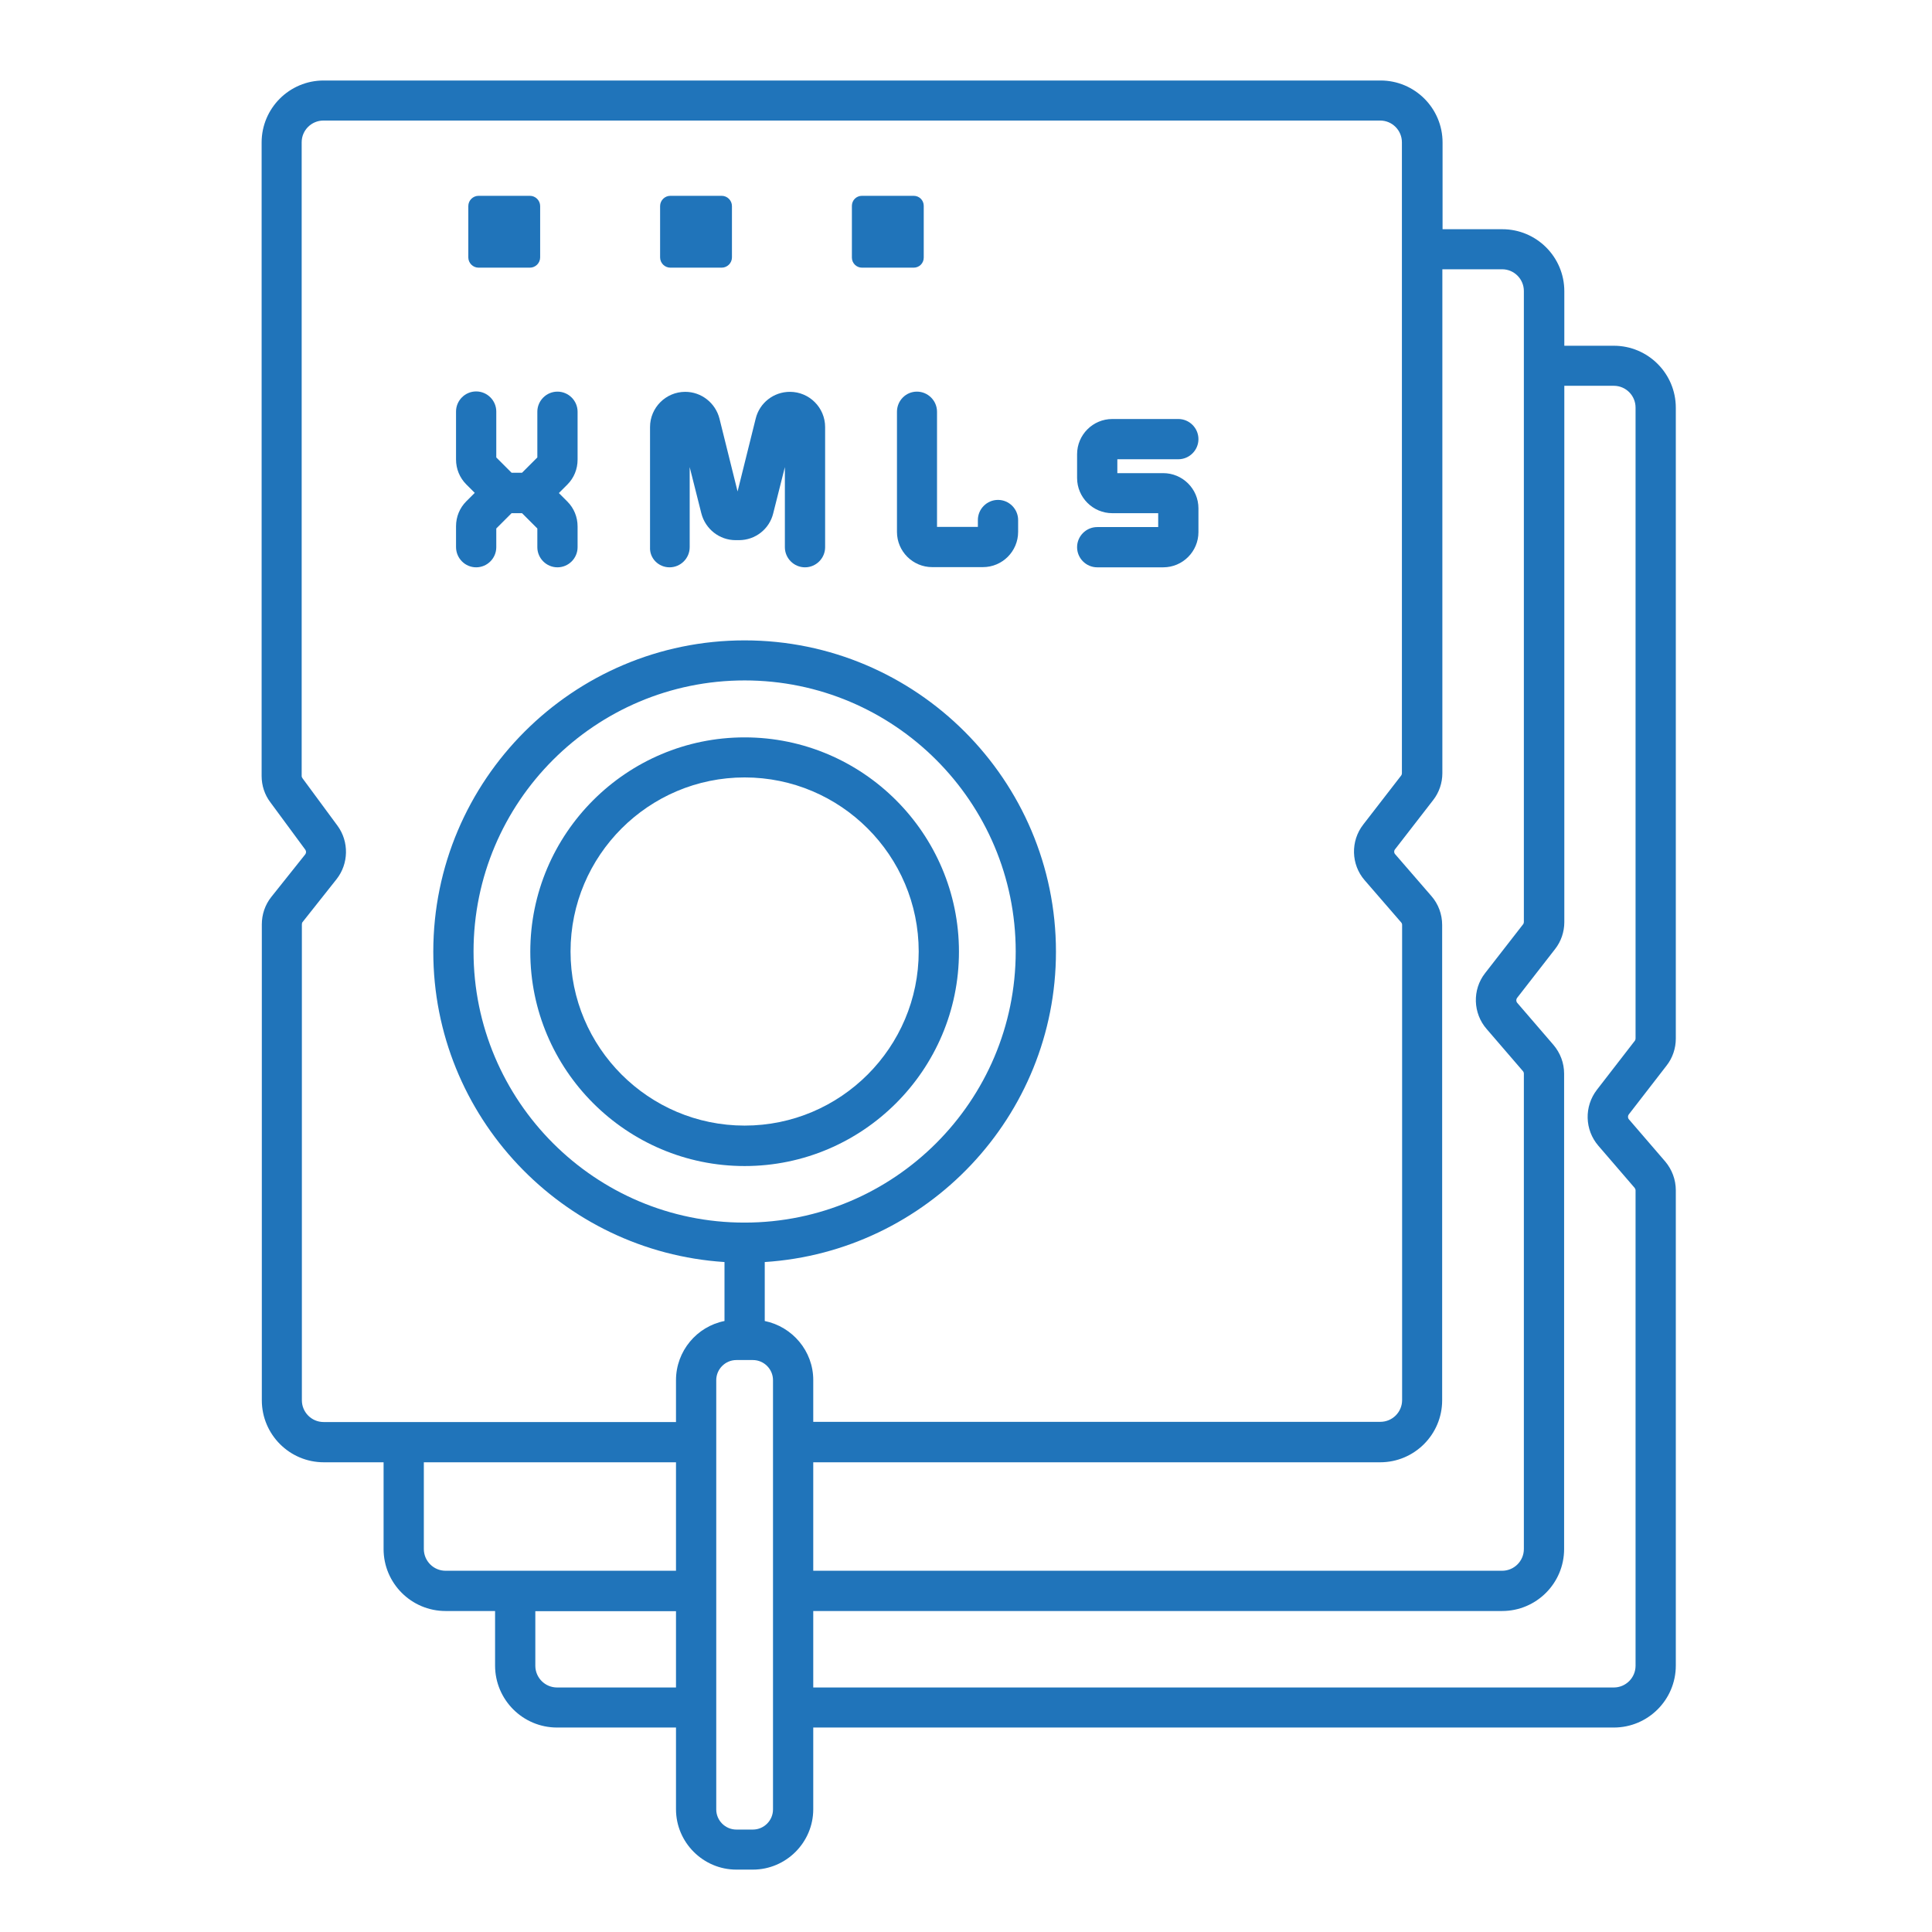
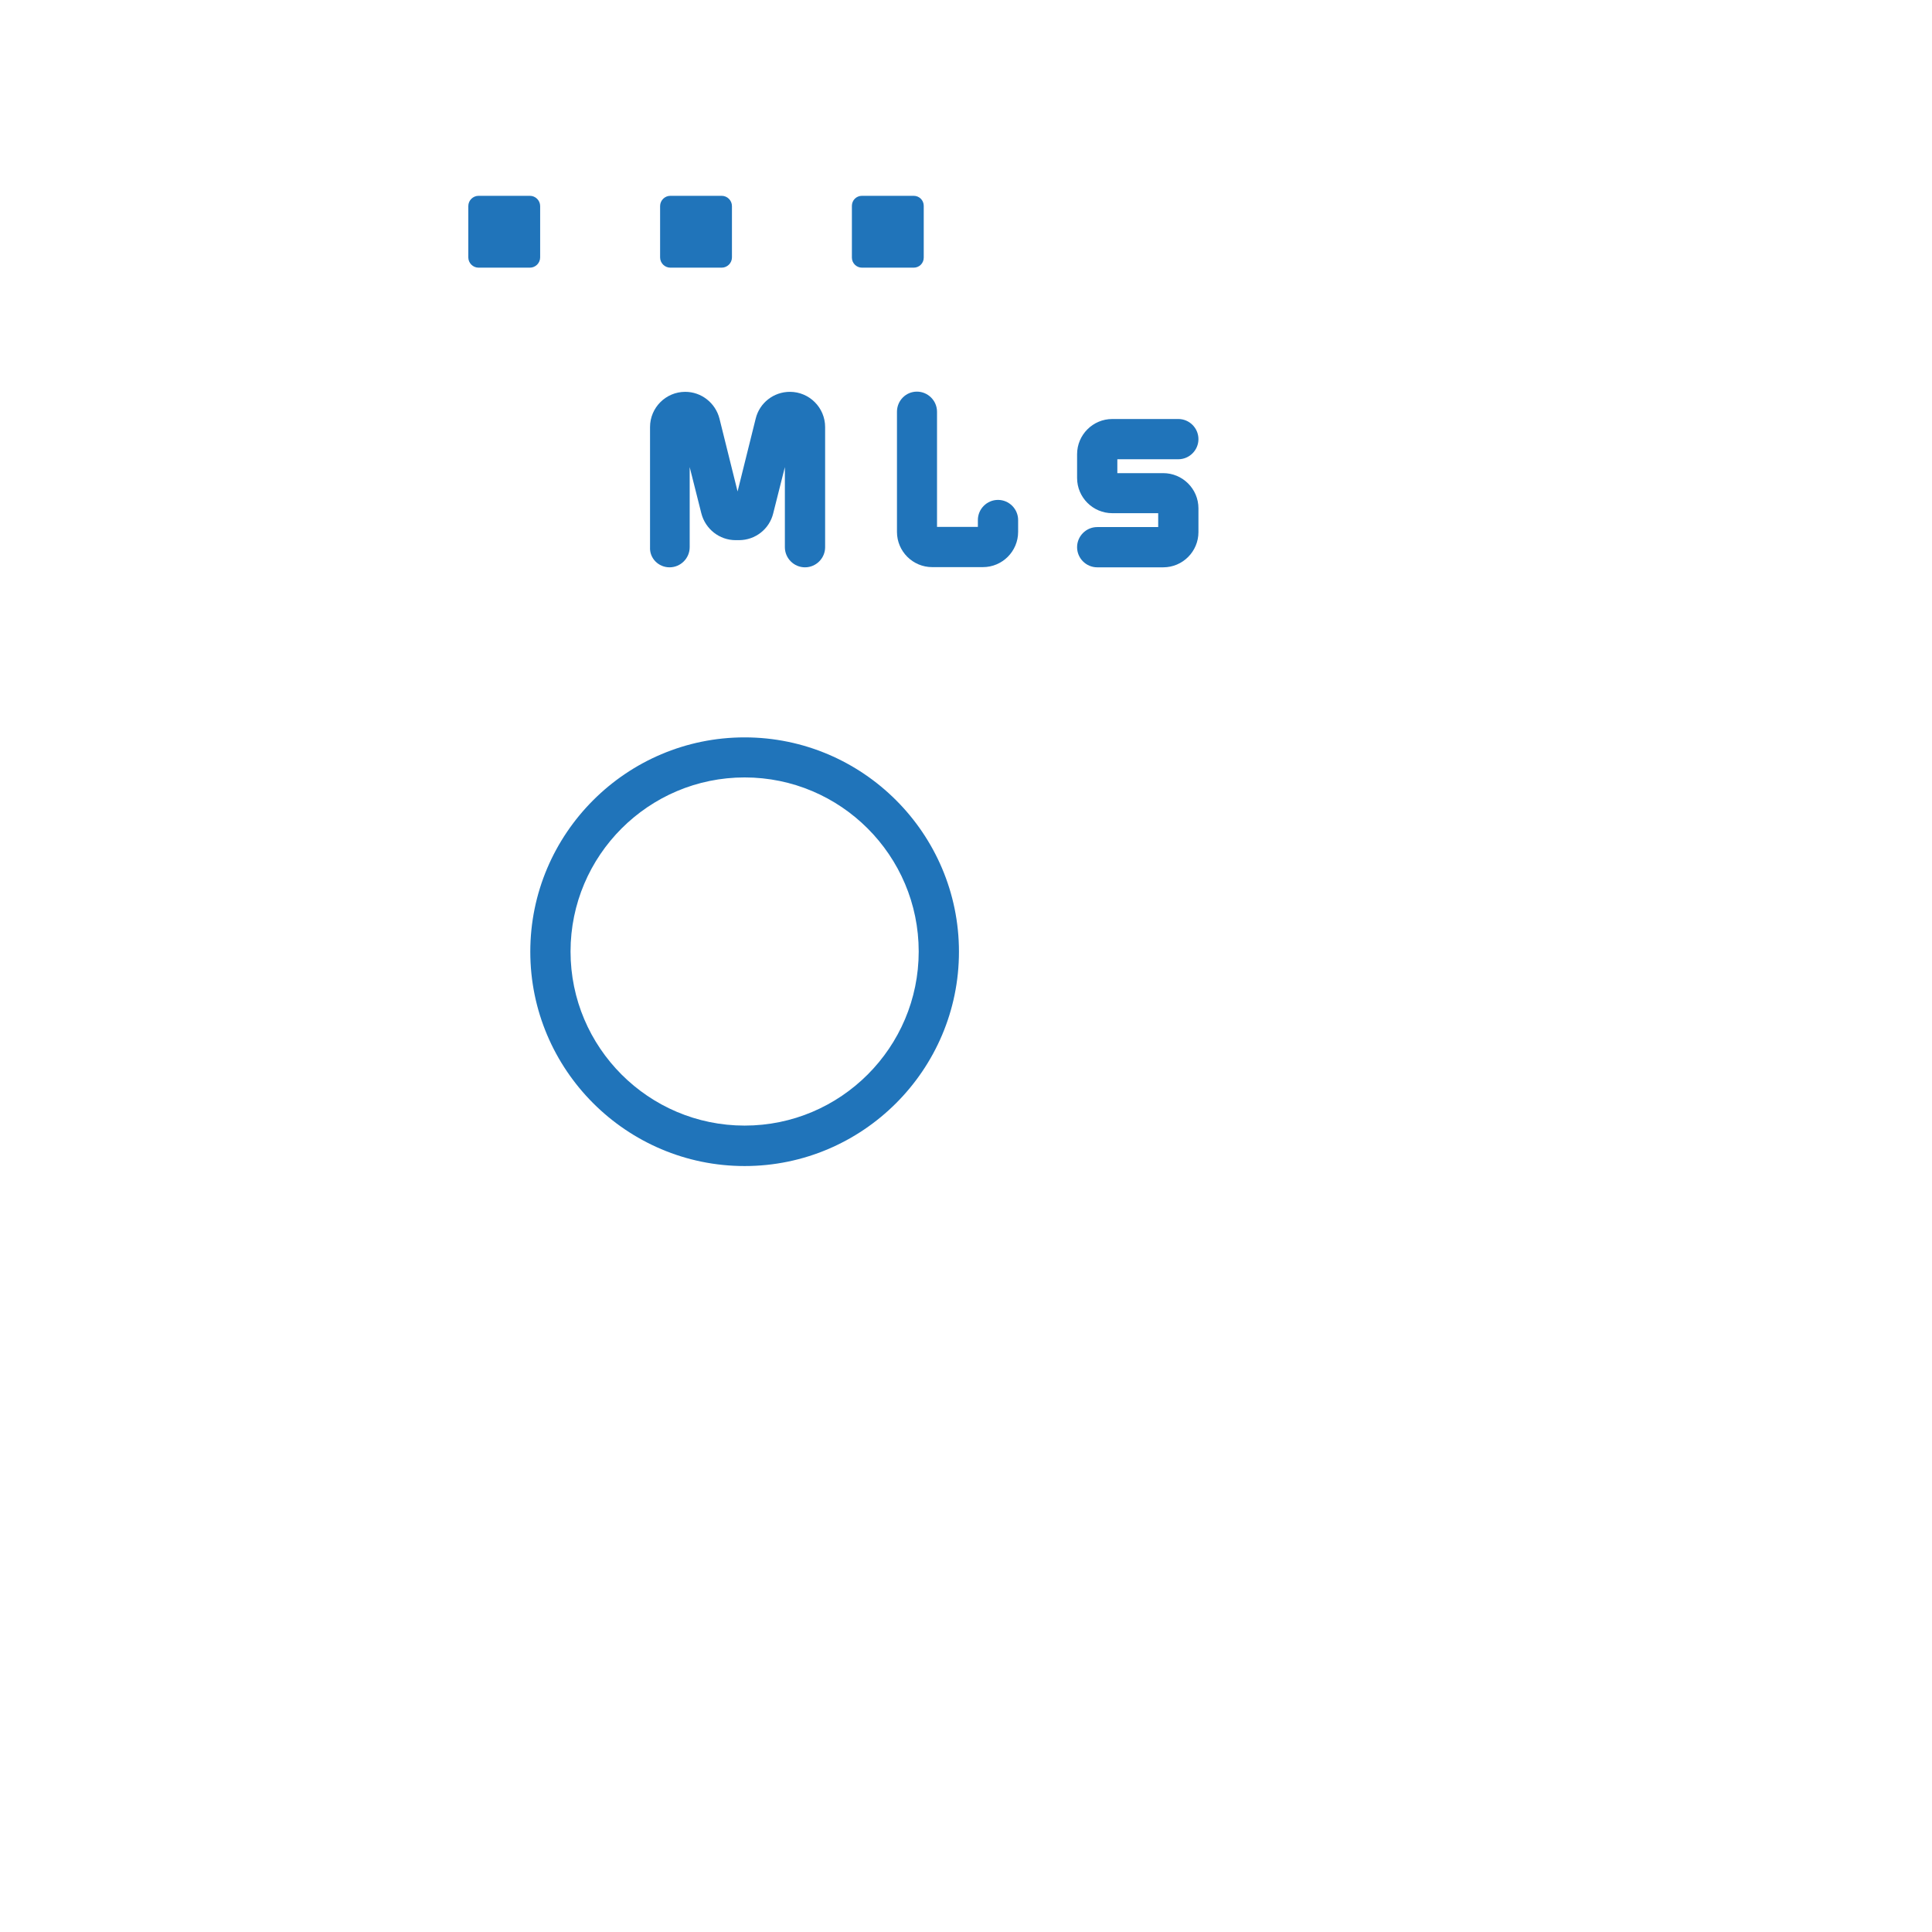
<svg xmlns="http://www.w3.org/2000/svg" width="96" height="96" viewBox="0 0 96 96" fill="none">
  <path d="M23.78 13.3H26.33C26.61 13.3 26.84 13.07 26.84 12.79V10.24C26.84 9.96 26.61 9.73 26.33 9.73H23.78C23.5 9.73 23.27 9.96 23.27 10.24V12.79C23.27 13.07 23.5 13.3 23.78 13.3Z" fill="#2074BA" />
  <path d="M33.31 13.3H35.86C36.14 13.3 36.37 13.07 36.37 12.79V10.24C36.37 9.96 36.14 9.73 35.86 9.73H33.31C33.03 9.73 32.8 9.96 32.8 10.24V12.79C32.8 13.07 33.03 13.3 33.31 13.3Z" fill="#2074BA" />
  <path d="M42.83 13.3H45.4C45.68 13.3 45.9 13.08 45.9 12.8V10.23C45.9 9.95 45.68 9.73 45.4 9.73H42.83C42.55 9.73 42.33 9.95 42.33 10.23V12.8C42.33 13.08 42.56 13.3 42.83 13.3Z" fill="#2074BA" />
  <path d="M33.27 28.19C33.82 28.19 34.27 27.74 34.27 27.19V23.21L34.85 25.51C35.05 26.29 35.75 26.84 36.55 26.84H36.72C37.53 26.84 38.23 26.29 38.42 25.51L39 23.21V27.19C39 27.74 39.45 28.19 40 28.19C40.55 28.19 41 27.74 41 27.19V21.22C41 20.25 40.21 19.47 39.25 19.47C38.44 19.47 37.74 20.02 37.55 20.8L36.65 24.42L35.75 20.8C35.55 20.02 34.85 19.47 34.05 19.47C33.08 19.47 32.3 20.26 32.3 21.22V27.19C32.27 27.74 32.72 28.19 33.27 28.19Z" fill="#2074BA" />
  <path d="M44.57 20.46V26.43C44.57 27.4 45.36 28.18 46.32 28.18H48.84C49.81 28.18 50.59 27.39 50.59 26.43V25.84C50.59 25.29 50.14 24.84 49.59 24.84C49.04 24.84 48.59 25.29 48.59 25.84V26.18H46.56V20.46C46.56 19.91 46.11 19.46 45.56 19.46C45.01 19.46 44.57 19.91 44.57 20.46Z" fill="#2074BA" />
  <path d="M54.52 26.19C53.97 26.19 53.52 26.64 53.52 27.19C53.52 27.74 53.97 28.19 54.52 28.19H57.8C58.77 28.19 59.55 27.4 59.55 26.44V25.26C59.55 24.29 58.76 23.51 57.8 23.51H55.52V22.82H58.55C59.1 22.82 59.55 22.37 59.55 21.82C59.55 21.27 59.1 20.82 58.55 20.82H55.27C54.3 20.82 53.52 21.61 53.52 22.57V23.75C53.52 24.72 54.31 25.5 55.27 25.5H57.55V26.19H54.52Z" fill="#2074BA" />
-   <path d="M23.66 28.19C24.21 28.19 24.66 27.74 24.66 27.19V26.26L25.42 25.5H25.94L26.7 26.26V27.19C26.7 27.74 27.15 28.19 27.7 28.19C28.25 28.19 28.7 27.74 28.7 27.19V26.16C28.7 25.69 28.52 25.25 28.19 24.92L27.77 24.5L28.19 24.08C28.52 23.75 28.7 23.31 28.7 22.84V20.46C28.7 19.91 28.25 19.46 27.7 19.46C27.15 19.46 26.7 19.91 26.7 20.46V22.73L25.94 23.49H25.42L24.66 22.73V20.45C24.66 19.9 24.21 19.45 23.66 19.45C23.11 19.45 22.66 19.9 22.66 20.45V22.83C22.66 23.3 22.84 23.74 23.17 24.07L23.59 24.49L23.17 24.91C22.84 25.24 22.66 25.68 22.66 26.15V27.18C22.66 27.74 23.11 28.19 23.66 28.19Z" fill="#2074BA" />
  <path d="M37 36.64C31.13 36.64 26.35 41.42 26.35 47.29C26.35 53.16 31.13 57.94 37 57.94C42.87 57.94 47.65 53.16 47.65 47.29C47.65 41.42 42.87 36.64 37 36.64ZM37 55.93C32.23 55.93 28.35 52.05 28.35 47.28C28.35 42.51 32.23 38.63 37 38.63C41.77 38.63 45.65 42.51 45.65 47.28C45.65 52.05 41.77 55.93 37 55.93Z" fill="#2074BA" />
-   <path d="M82.81 52.95C83.11 52.57 83.27 52.09 83.27 51.61V20.26C83.27 18.56 81.89 17.18 80.19 17.18H77.73V14.47C77.73 12.77 76.35 11.39 74.65 11.39H71.68V7.08C71.68 5.38 70.3 4 68.6 4H16.08C14.38 4 13 5.38 13 7.08V38.56C13 39.03 13.15 39.49 13.43 39.86L15.17 42.22C15.22 42.29 15.22 42.38 15.17 42.45L13.48 44.57C13.17 44.96 13.01 45.44 13.01 45.93V69.58C13.01 71.28 14.39 72.66 16.09 72.66H19.06V76.97C19.06 78.67 20.44 80.05 22.14 80.05H24.6V82.76C24.6 84.46 25.98 85.84 27.68 85.84H33.59V89.9C33.59 91.55 34.94 92.9 36.59 92.9H37.41C39.06 92.9 40.41 91.55 40.41 89.9V85.84H80.19C81.89 85.84 83.27 84.46 83.27 82.76V59.14C83.27 58.62 83.08 58.11 82.74 57.71L80.94 55.62C80.88 55.55 80.88 55.45 80.93 55.38L82.81 52.95ZM71.21 39.76C71.51 39.38 71.67 38.9 71.67 38.42V13.38H74.64C75.24 13.38 75.72 13.87 75.72 14.46V45.81C75.72 45.85 75.71 45.89 75.68 45.93L73.79 48.36C73.15 49.18 73.19 50.35 73.87 51.13L75.67 53.22C75.7 53.25 75.72 53.3 75.72 53.35V76.97C75.72 77.57 75.23 78.05 74.64 78.05H40.41V72.66H68.58C70.28 72.66 71.66 71.28 71.66 69.58V45.96C71.66 45.43 71.47 44.92 71.13 44.53L69.32 42.44C69.26 42.37 69.26 42.27 69.32 42.2L71.21 39.76ZM33.59 83.85H27.68C27.08 83.85 26.6 83.36 26.6 82.77V80.06H33.59V83.85ZM33.59 78.05H22.14C21.54 78.05 21.06 77.56 21.06 76.97V72.66H33.59V78.05ZM38.41 89.91C38.41 90.46 37.96 90.91 37.41 90.91H36.59C36.04 90.91 35.59 90.46 35.59 89.91V68.58C35.59 68.03 36.04 67.58 36.59 67.58H37.41C37.96 67.58 38.41 68.03 38.41 68.58V89.91ZM23.53 47.28C23.53 39.85 29.57 33.81 37 33.81C44.43 33.81 50.47 39.85 50.47 47.28C50.47 54.71 44.43 60.75 37 60.75C29.57 60.76 23.53 54.71 23.53 47.28ZM38 65.64V62.71C46.06 62.19 52.47 55.48 52.47 47.29C52.47 38.76 45.53 31.82 37 31.82C28.47 31.82 21.53 38.76 21.53 47.29C21.53 55.48 27.94 62.19 36 62.71V65.64C34.63 65.91 33.59 67.13 33.59 68.58V70.66H16.08C15.48 70.66 15 70.17 15 69.58V45.93C15 45.89 15.01 45.84 15.04 45.81L16.72 43.69C17.33 42.92 17.35 41.82 16.77 41.03L15.03 38.67C15.01 38.64 14.99 38.6 14.99 38.56V7.07C14.99 6.47 15.48 5.99 16.07 5.99H68.58C69.18 5.99 69.66 6.48 69.66 7.07V38.42C69.66 38.46 69.65 38.5 69.62 38.54L67.74 40.97C67.1 41.79 67.13 42.96 67.81 43.74L69.62 45.83C69.65 45.86 69.67 45.91 69.67 45.95V69.57C69.67 70.17 69.18 70.65 68.59 70.65H40.41V68.57C40.41 67.13 39.37 65.92 38 65.64ZM79.42 56.93L81.22 59.02C81.25 59.06 81.27 59.1 81.27 59.15V82.77C81.27 83.37 80.78 83.85 80.19 83.85H40.41V80.05H74.64C76.34 80.05 77.72 78.67 77.72 76.97V53.35C77.72 52.82 77.53 52.32 77.19 51.92L75.39 49.83C75.33 49.76 75.33 49.66 75.38 49.59L77.27 47.16C77.57 46.78 77.73 46.3 77.73 45.82V19.17H80.19C80.79 19.17 81.27 19.66 81.27 20.25V51.6C81.27 51.64 81.26 51.68 81.23 51.72L79.35 54.15C78.71 54.98 78.74 56.14 79.42 56.93Z" fill="#2074BA" />
</svg>